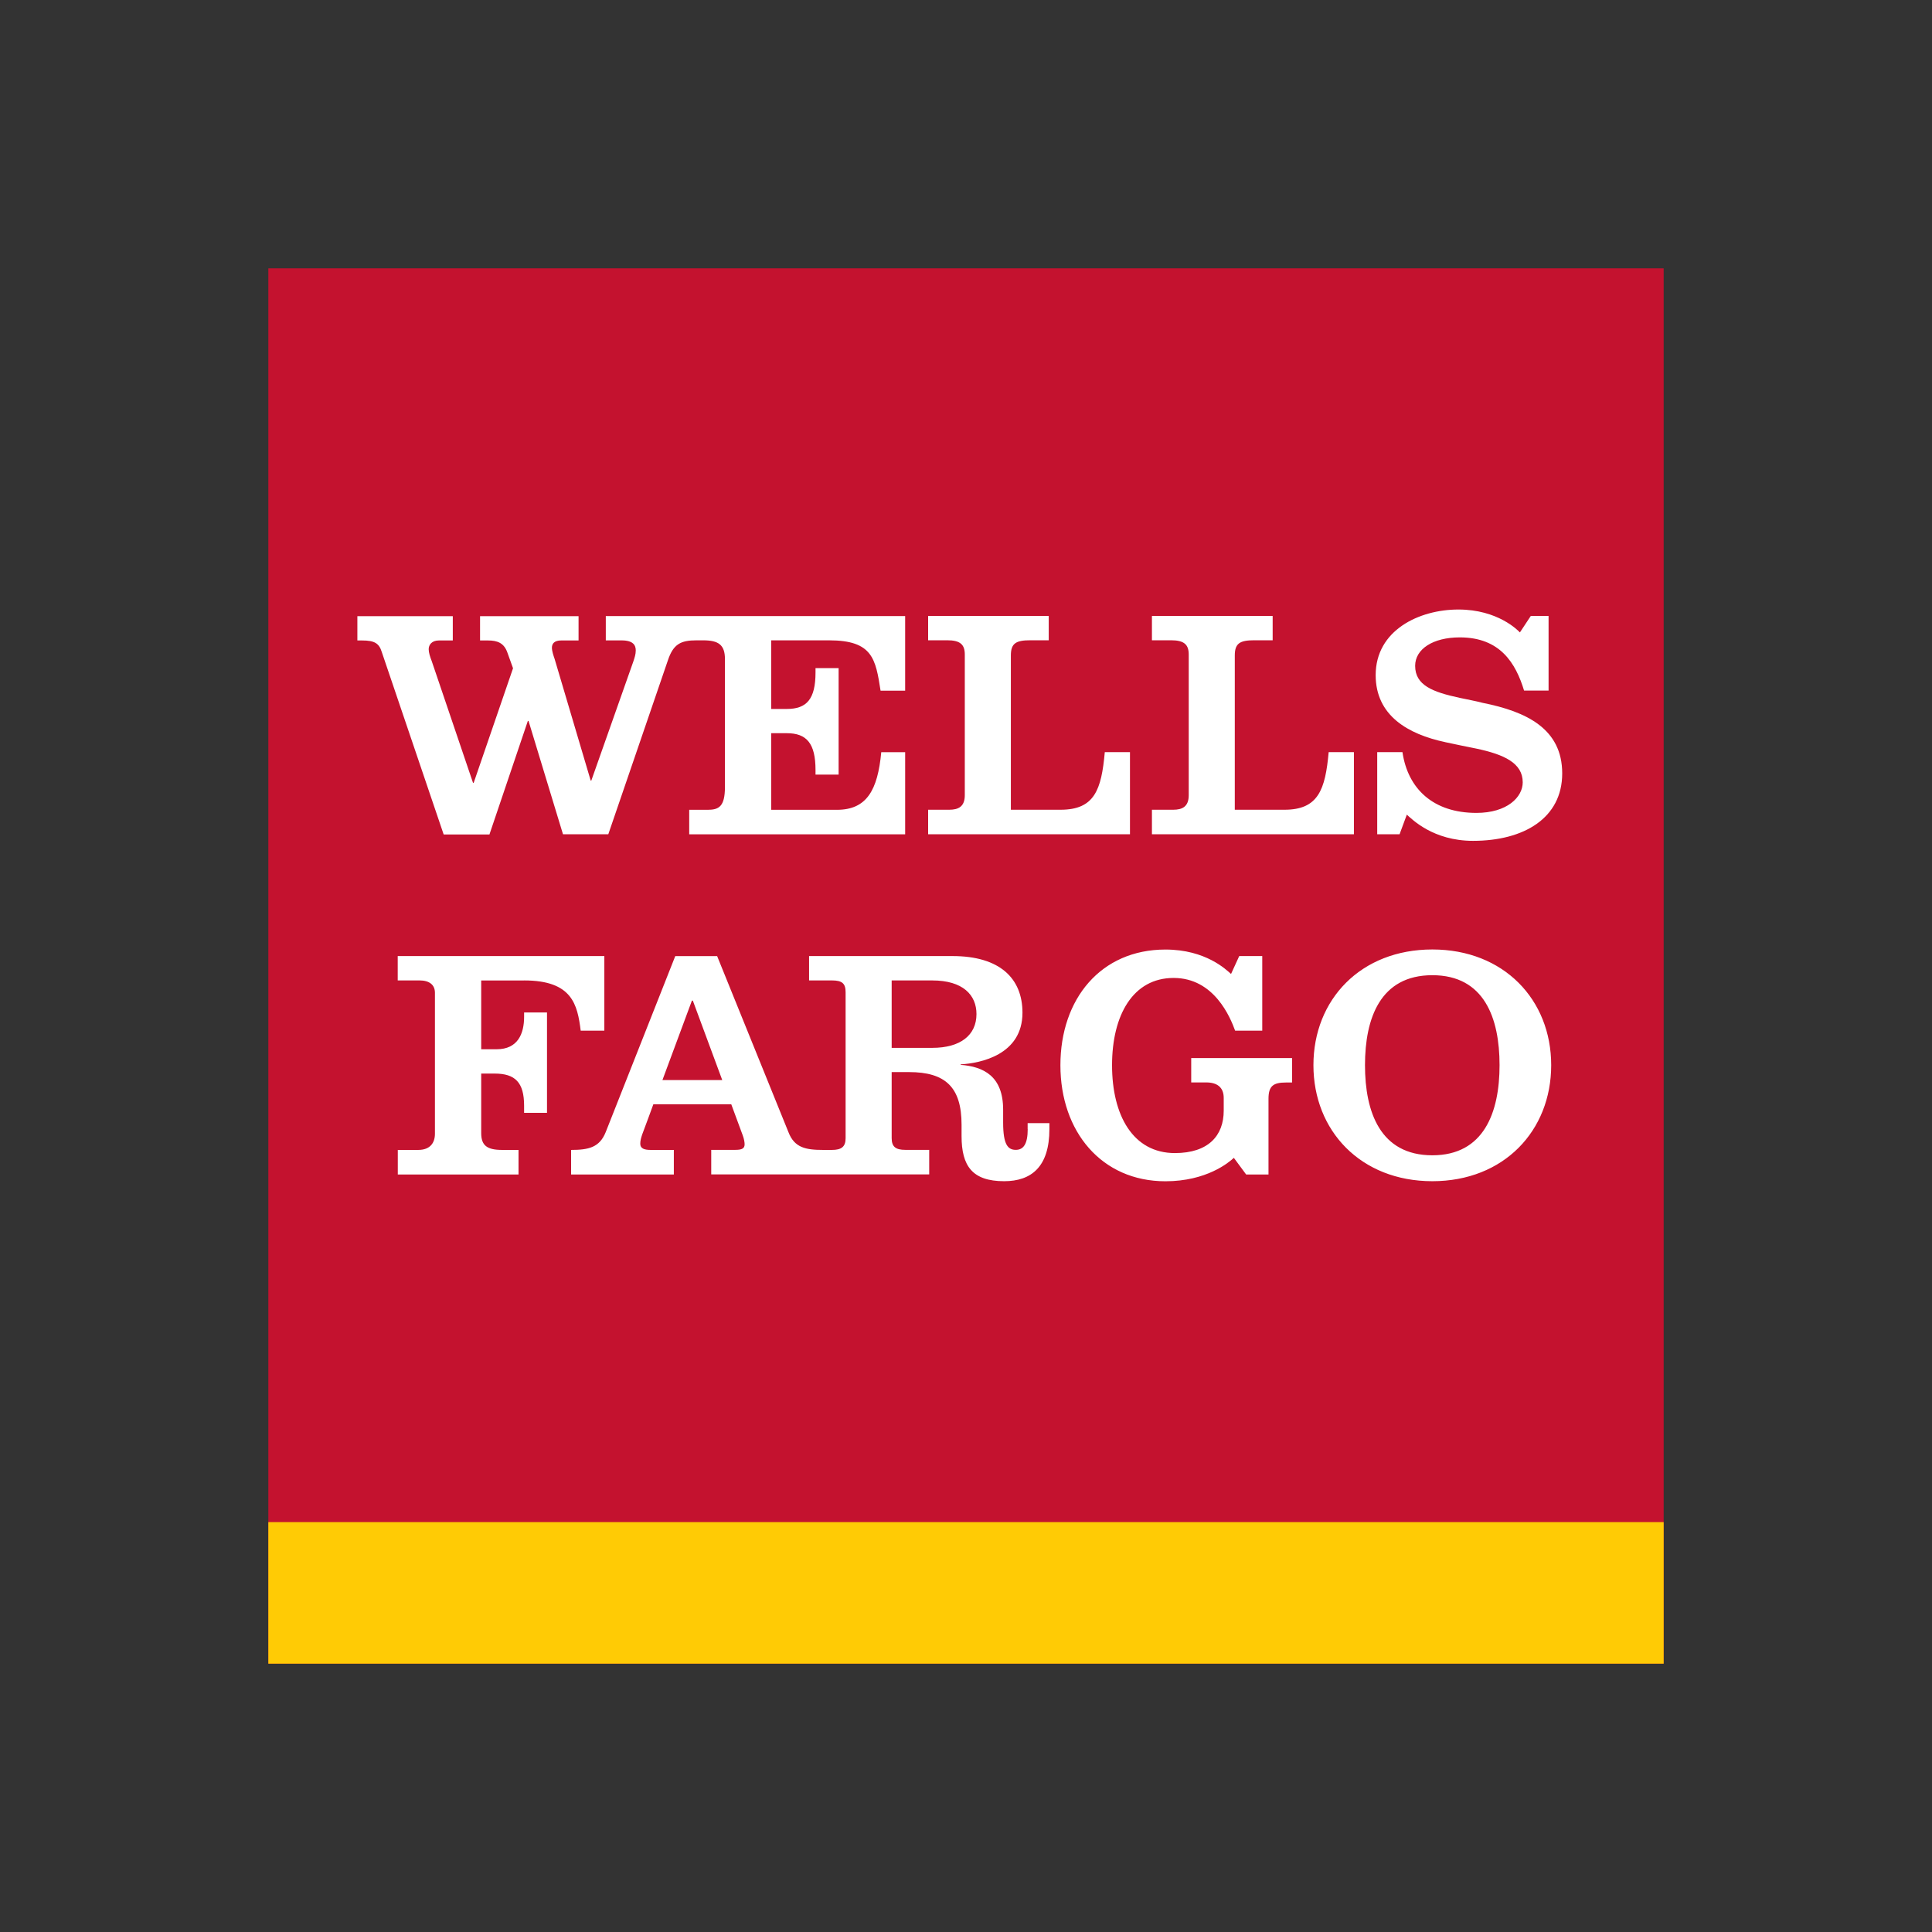
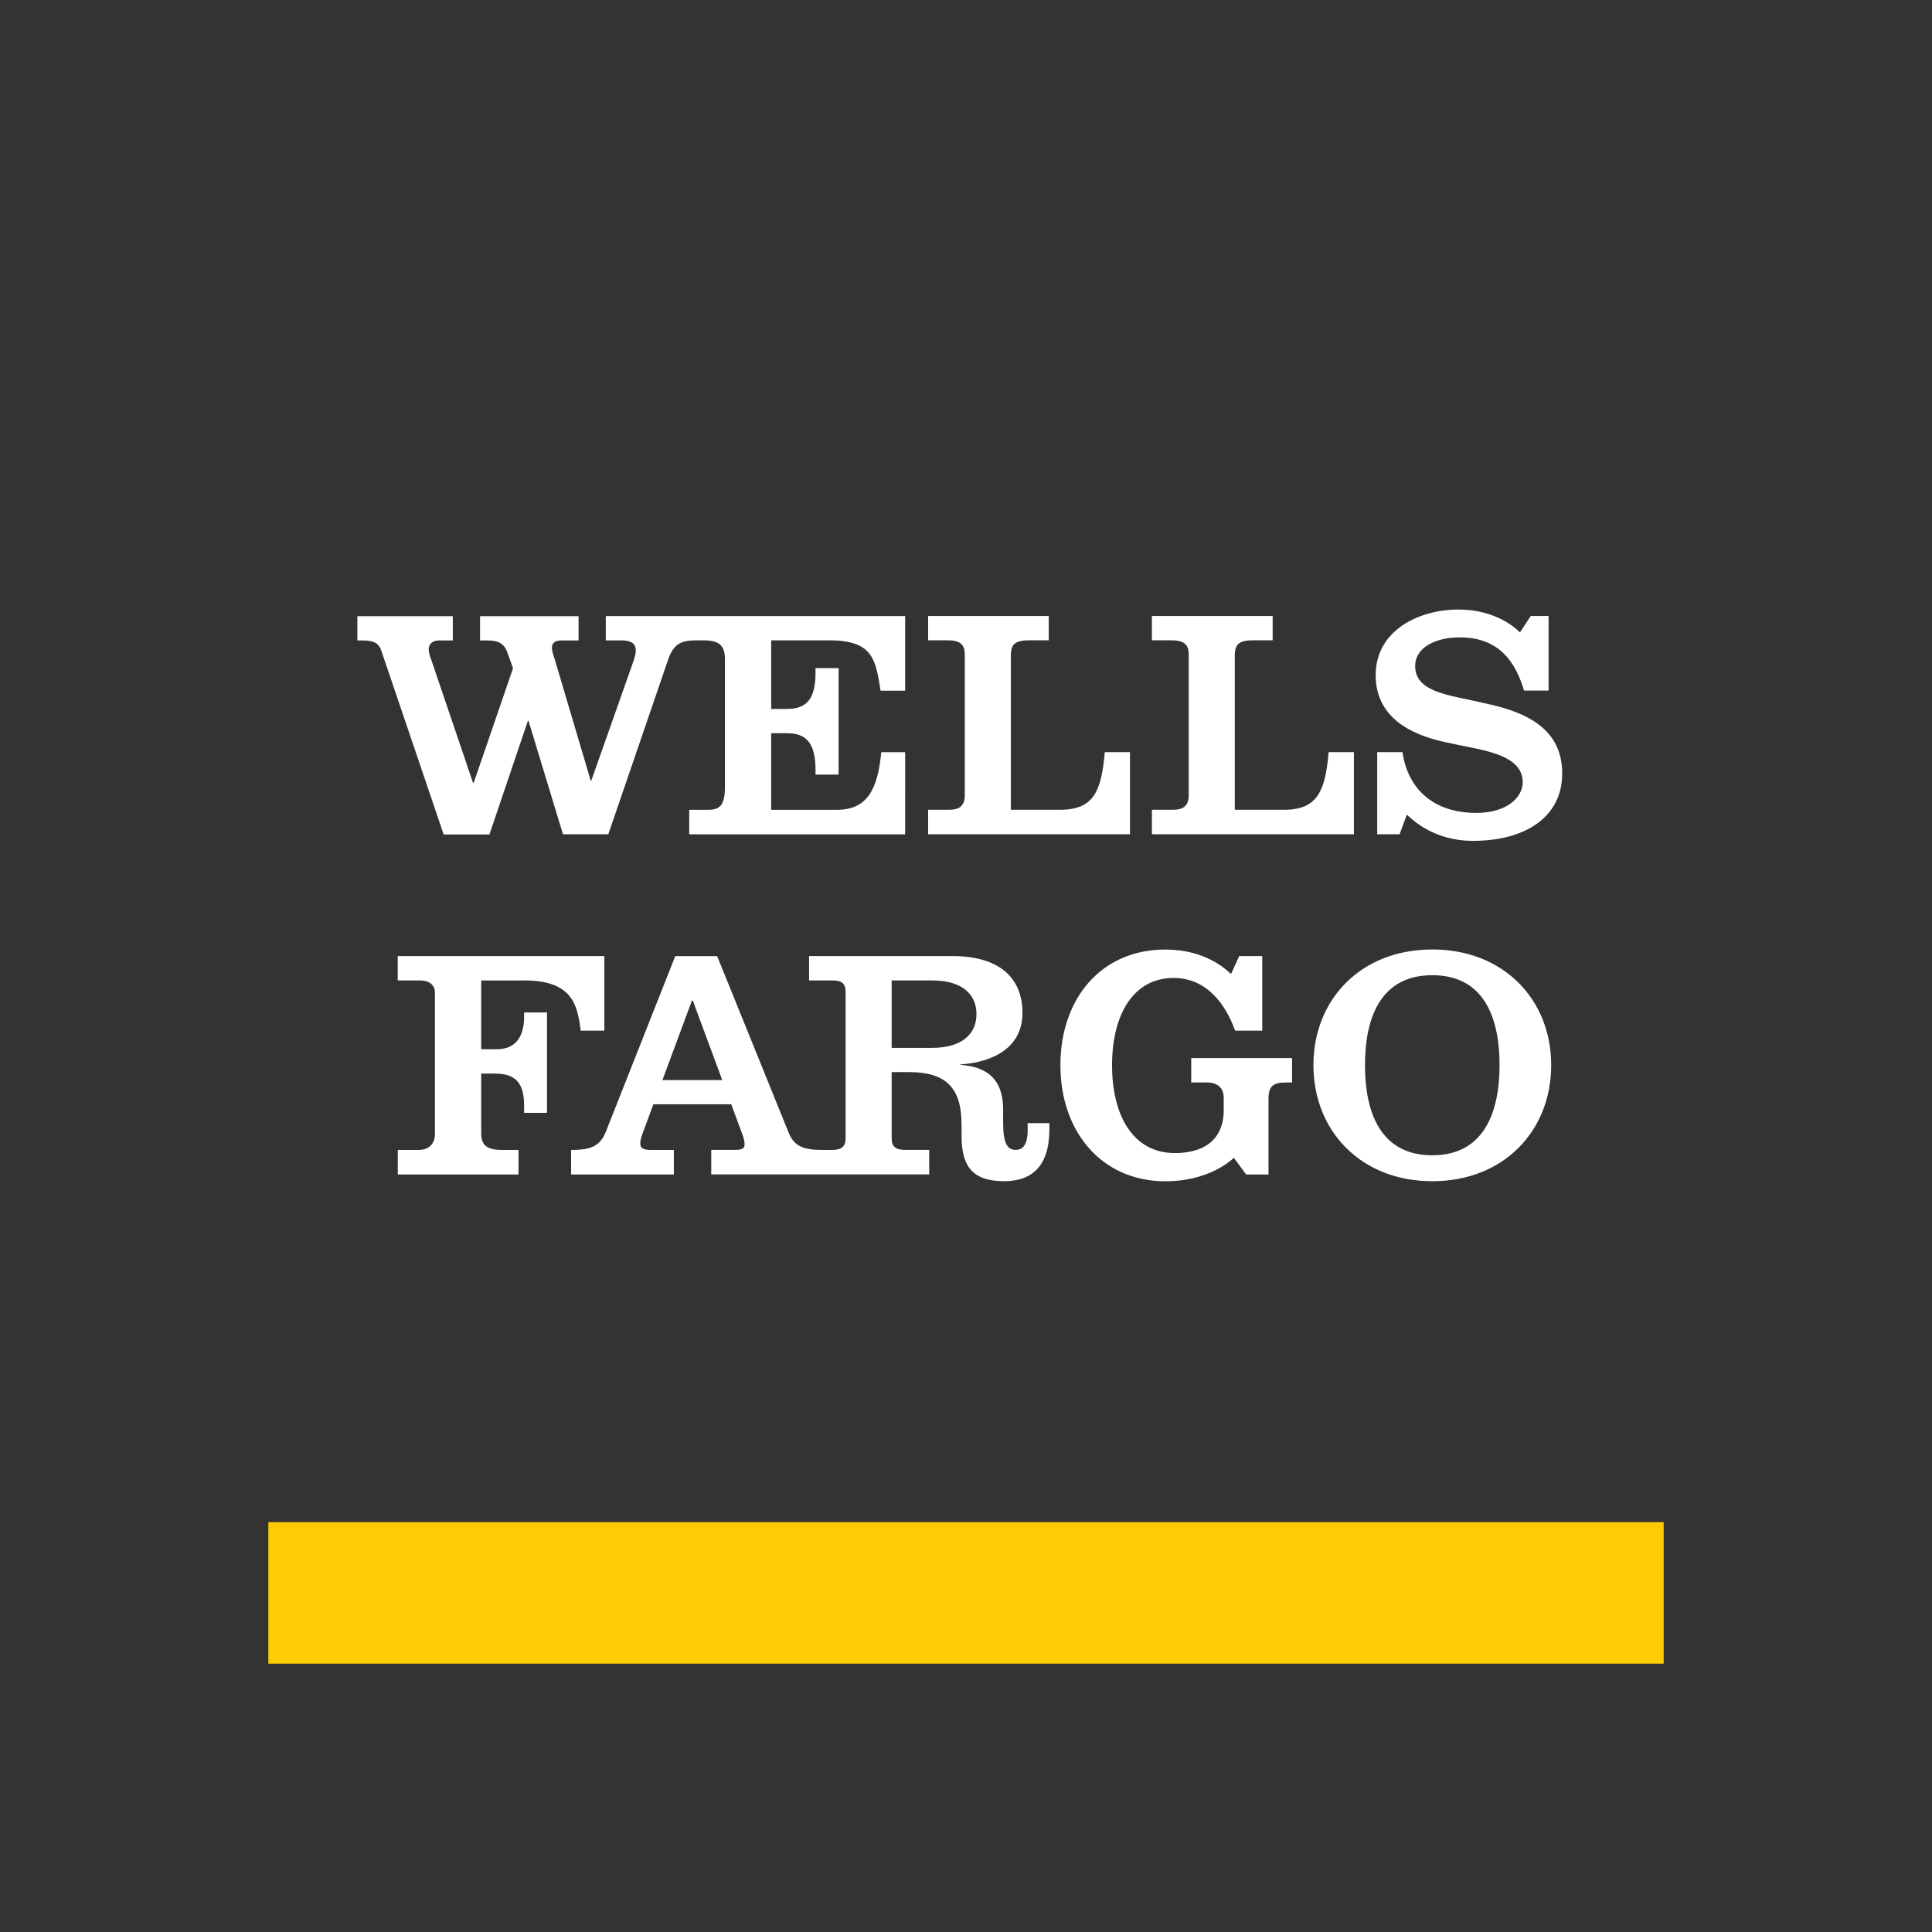
<svg xmlns="http://www.w3.org/2000/svg" width="180" height="180" fill="none">
  <rect width="100%" height="100%" fill="#333333" stroke="none" />
-   <path fill="#C4122F" d="M155 25H25v130h130V25Z" />
  <path fill="#fff" d="m45.607 77.725 3.572-10.56h.063l3.21 10.56h4.222l5.55-16.197c.506-1.526 1.207-1.87 2.664-1.87h.626c1.42 0 2.027.413 2.027 1.745v11.912c0 1.845-.57 2.133-1.62 2.133h-1.708v2.284h20.119V70.08h-2.227c-.332 3.535-1.352 5.368-4.13 5.368h-6.124V68.31h1.452c1.845 0 2.677.938 2.677 3.434v.426h2.152v-9.922H75.98v.4c0 2.503-.832 3.404-2.677 3.404H71.85v-6.394h5.393c4.073 0 4.335 1.745 4.798 4.692h2.29V57.4h-27.89v2.264h1.477c1.07 0 1.314.45 1.314.932 0 .382-.113.688-.232 1.051l-3.91 11.08h-.056L51.67 61.384c-.1-.287-.25-.731-.25-1.032 0-.4.238-.682.863-.682h1.62v-2.264h-9.177v2.264h.732c.895 0 1.508.238 1.82 1.145l.52 1.445-3.666 10.673h-.063l-3.847-11.342c-.163-.42-.282-.8-.282-1.107 0-.4.282-.814.951-.814h1.295v-2.264h-8.89v2.264h.426c1.163 0 1.601.257 1.852 1.089l5.761 16.985h4.273v-.019ZM105.277 70.074h-2.346c-.313 3.504-.951 5.368-4.123 5.368H94.18V61.066c0-1.12.463-1.414 1.808-1.414h1.72v-2.265H86.472v2.265h1.776c1.233 0 1.64.413 1.64 1.332v13.1c0 1.064-.589 1.358-1.452 1.358h-1.964v2.284h18.805v-7.652ZM126.141 70.074h-2.352c-.313 3.504-.97 5.368-4.117 5.368h-4.629V61.066c0-1.12.463-1.414 1.814-1.414h1.714v-2.265h-11.248v2.265h1.783c1.232 0 1.645.413 1.645 1.332v13.1c0 1.064-.588 1.358-1.445 1.358h-1.983v2.284h18.818v-7.652ZM134.662 69.148c1.151.25 1.826.382 2.877.595 2.597.55 4.33 1.345 4.33 3.147 0 1.37-1.445 2.846-4.317 2.846-4.016 0-6.387-2.24-6.888-5.662h-2.352v7.651h2.083l.676-1.826c.488.431 2.452 2.44 6.168 2.44 4.73 0 8.308-2.115 8.308-6.281 0-4.167-3.334-5.762-7.413-6.576-.713-.187-1.383-.3-2.127-.463-2.534-.544-4.161-1.176-4.161-2.984 0-1.57 1.671-2.652 4.161-2.652 3.753 0 5.205 2.39 5.987 4.955h2.283v-6.95h-1.658l-1.013 1.532c-.188-.194-2.058-2.133-5.731-2.133-3.672 0-7.707 1.939-7.707 6.112 0 3.772 3.009 5.505 6.481 6.243l.013.007ZM48.83 91.345c4.498 0 4.967 2.264 5.273 4.68h2.202v-6.951h-19.25v2.27h2.034c.92 0 1.433.414 1.433 1.152v13.137c0 .857-.463 1.502-1.546 1.502h-1.914v2.29H48.31v-2.29h-1.532c-1.42 0-1.946-.426-1.946-1.57v-5.543h1.257c1.908 0 2.74.826 2.74 2.99v.67h2.134v-9.353H48.83v.4c0 1.577-.582 3.028-2.56 3.028h-1.438v-6.406h4.01l-.012-.006ZM133.448 88.46c-6.669 0-11.079 4.668-11.079 10.78 0 6.112 4.41 10.81 11.079 10.81 6.669 0 11.073-4.704 11.073-10.81 0-6.106-4.423-10.78-11.073-10.78Zm0 19.176c-4.842 0-6.275-4.01-6.275-8.396 0-4.385 1.433-8.383 6.275-8.383 4.842 0 6.262 4.004 6.262 8.383s-1.445 8.396-6.262 8.396ZM110.989 100.847h1.389c1.013 0 1.633.451 1.633 1.446v1.182c0 2.333-1.433 3.954-4.549 3.954-3.903 0-5.855-3.51-5.855-8.183s1.952-8.133 5.737-8.133c3.784 0 5.28 3.679 5.73 4.911h2.527v-6.95h-2.145l-.764 1.67c-.437-.394-2.352-2.277-6.112-2.277-6.012 0-9.784 4.592-9.784 10.779s3.835 10.81 9.784 10.81c3.835 0 5.912-1.751 6.375-2.183l1.145 1.551h2.083v-7.056c0-1.189.444-1.514 1.633-1.514h.563v-2.278h-9.396v2.278l.006-.007ZM95.75 105.195c0 1.364-.382 1.934-1.108 1.934-.726 0-1.182-.457-1.182-2.547v-1.195c0-3.121-1.814-4.01-3.96-4.178v-.044c1.833-.107 5.761-.876 5.761-4.811 0-3.184-2.083-5.28-6.525-5.28H75.38v2.27h2.133c.957 0 1.27.288 1.27 1.108v13.588c0 .813-.4 1.095-1.27 1.095h-.832c-1.62 0-2.665-.207-3.222-1.652L66.815 89.08h-3.903l-6.482 16.403c-.575 1.427-1.601 1.652-3.221 1.652v2.29h9.571v-2.29h-2.164c-.601 0-.964-.138-.964-.576 0-.294.075-.544.175-.851.157-.394 1.045-2.827 1.045-2.827h7.257s.963 2.621 1.07 2.896c.125.338.175.645.175.832 0 .376-.225.52-.85.52h-2.26v2.289h20.308v-2.289h-2.234c-.888 0-1.263-.288-1.263-1.095v-6.15h1.614c3.403 0 4.898 1.414 4.898 4.911v1.057c0 2.772.995 4.198 3.966 4.198 2.54 0 4.217-1.345 4.217-4.855v-.556h-2.027v.556h.006Zm-34.033-4.566 2.746-7.401h.088l2.74 7.401h-5.574Zm25.143-3.003h-3.785v-6.281h3.785c2.846 0 4.116 1.351 4.116 3.134 0 1.964-1.495 3.147-4.116 3.147Z" />
  <path fill="#FFCB05" d="M155 141.812H25V155h130v-13.188Z" />
</svg>